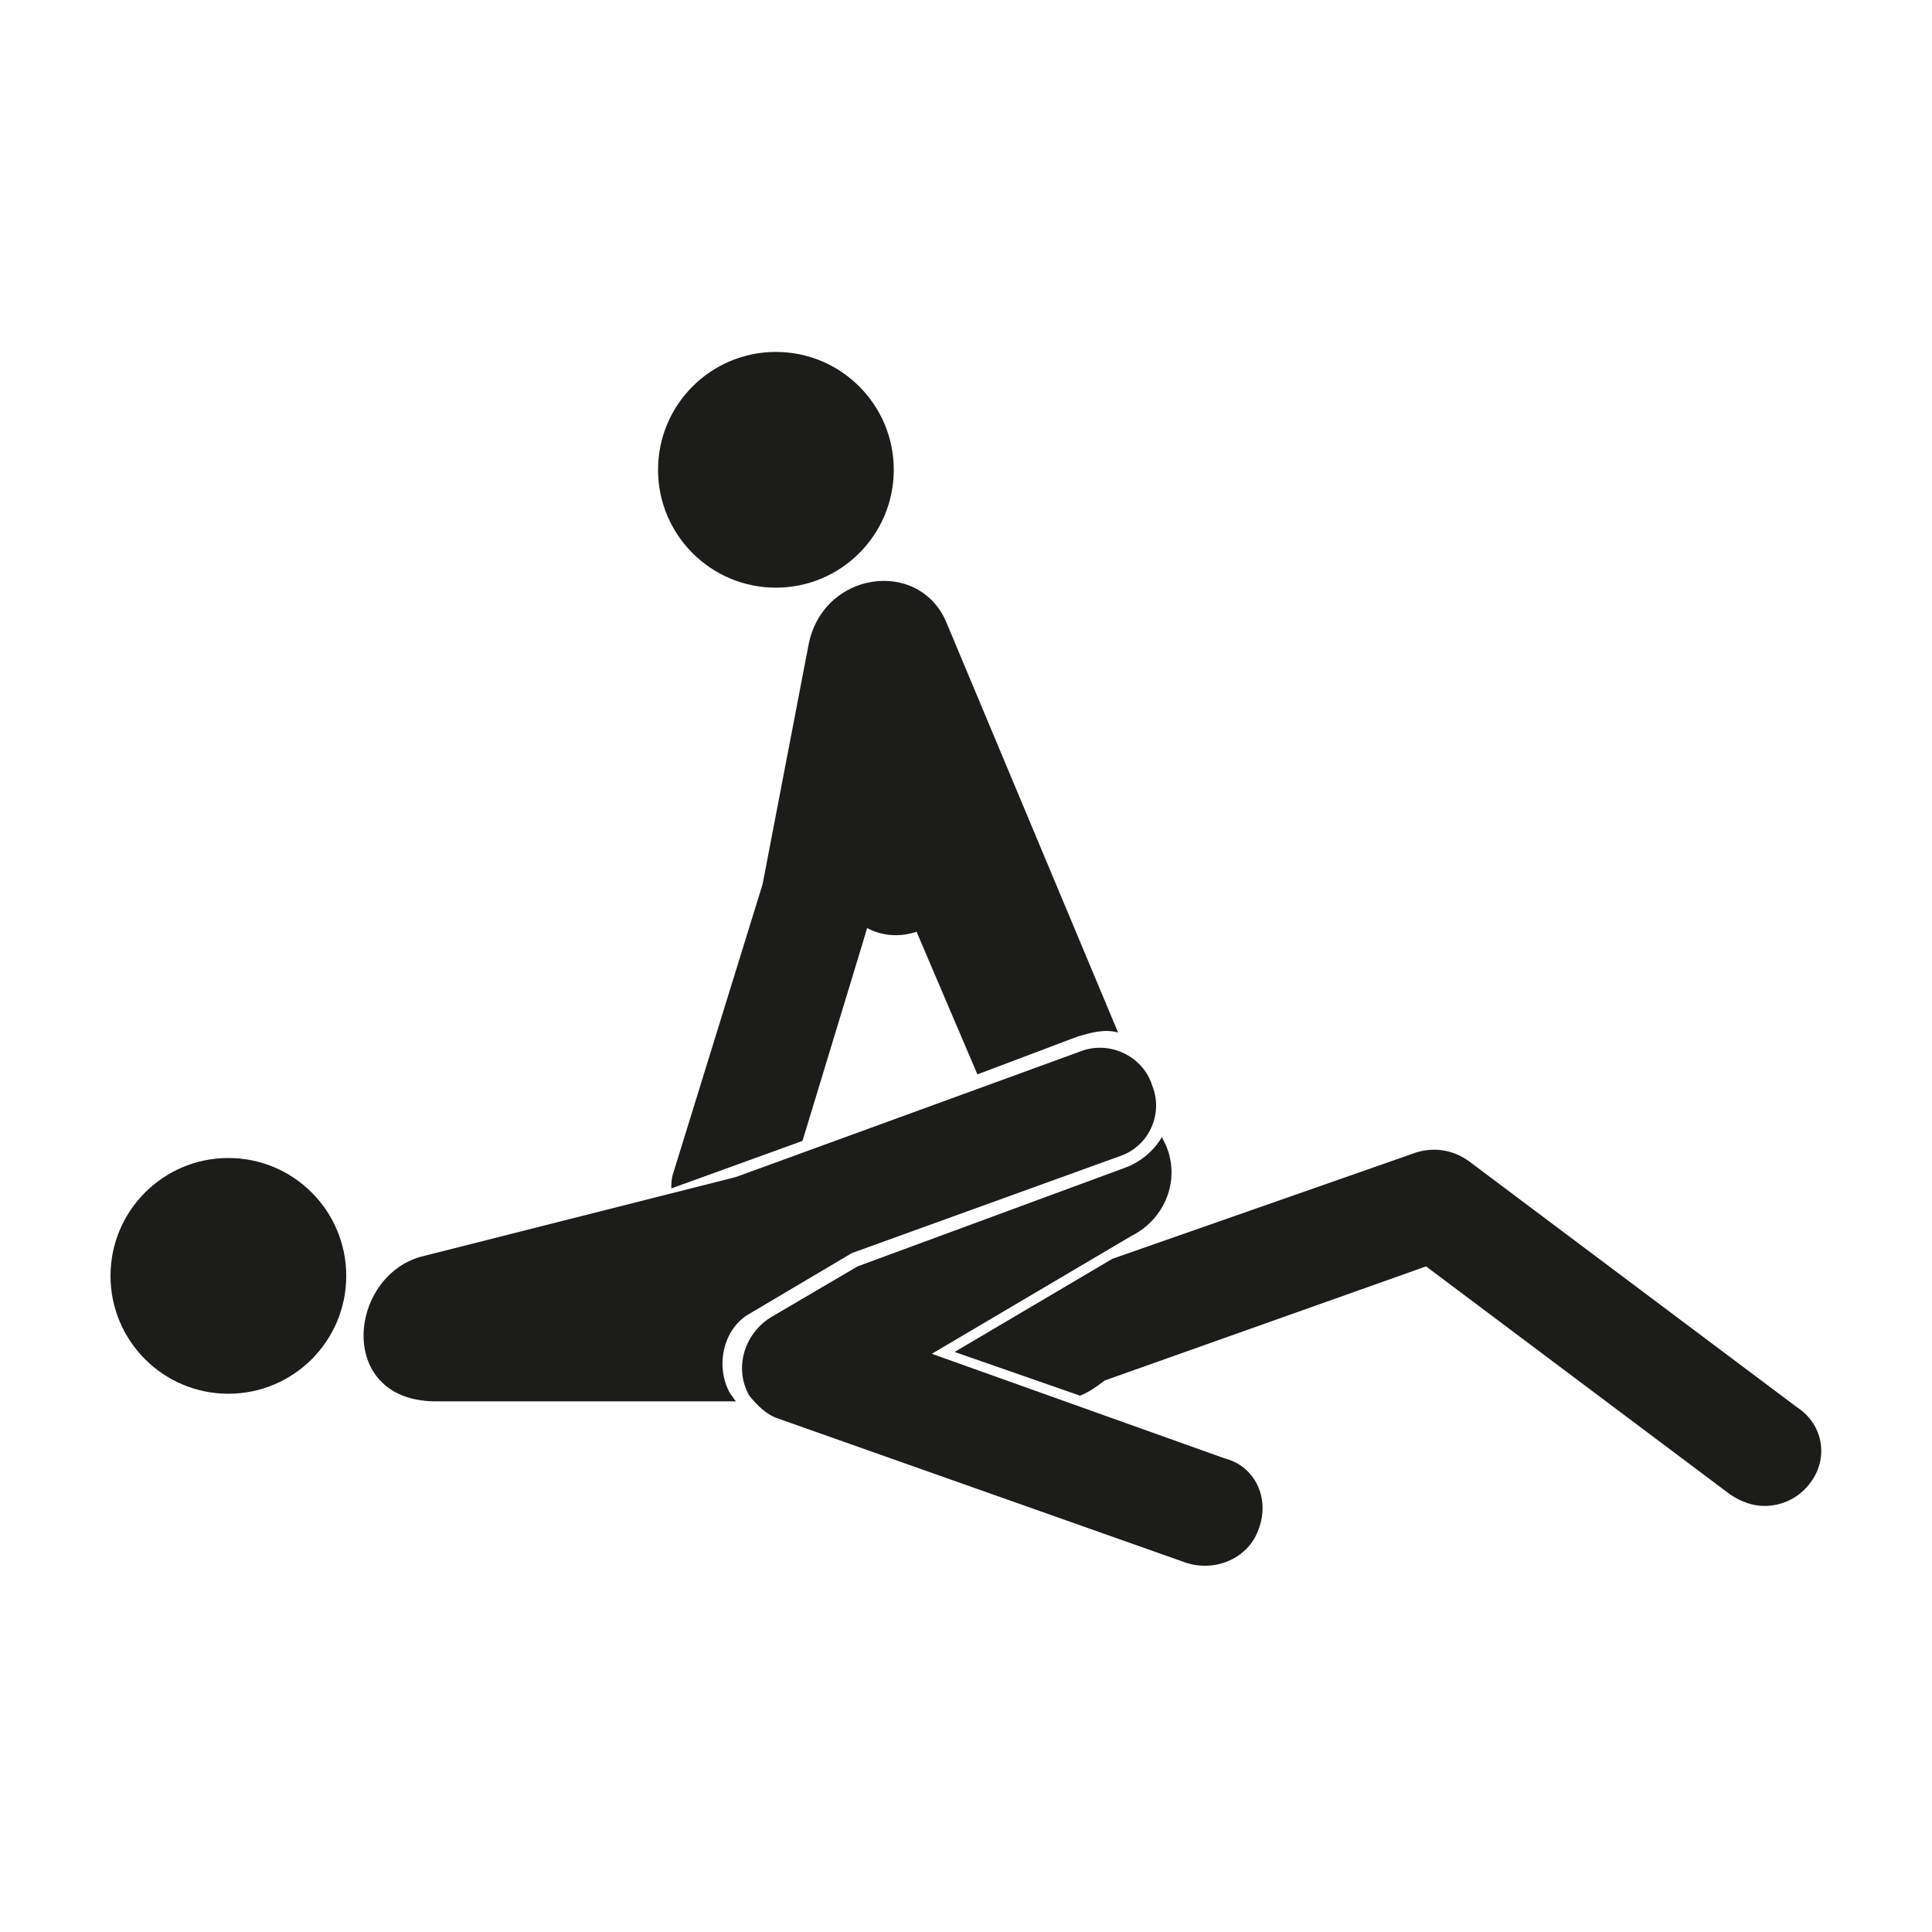
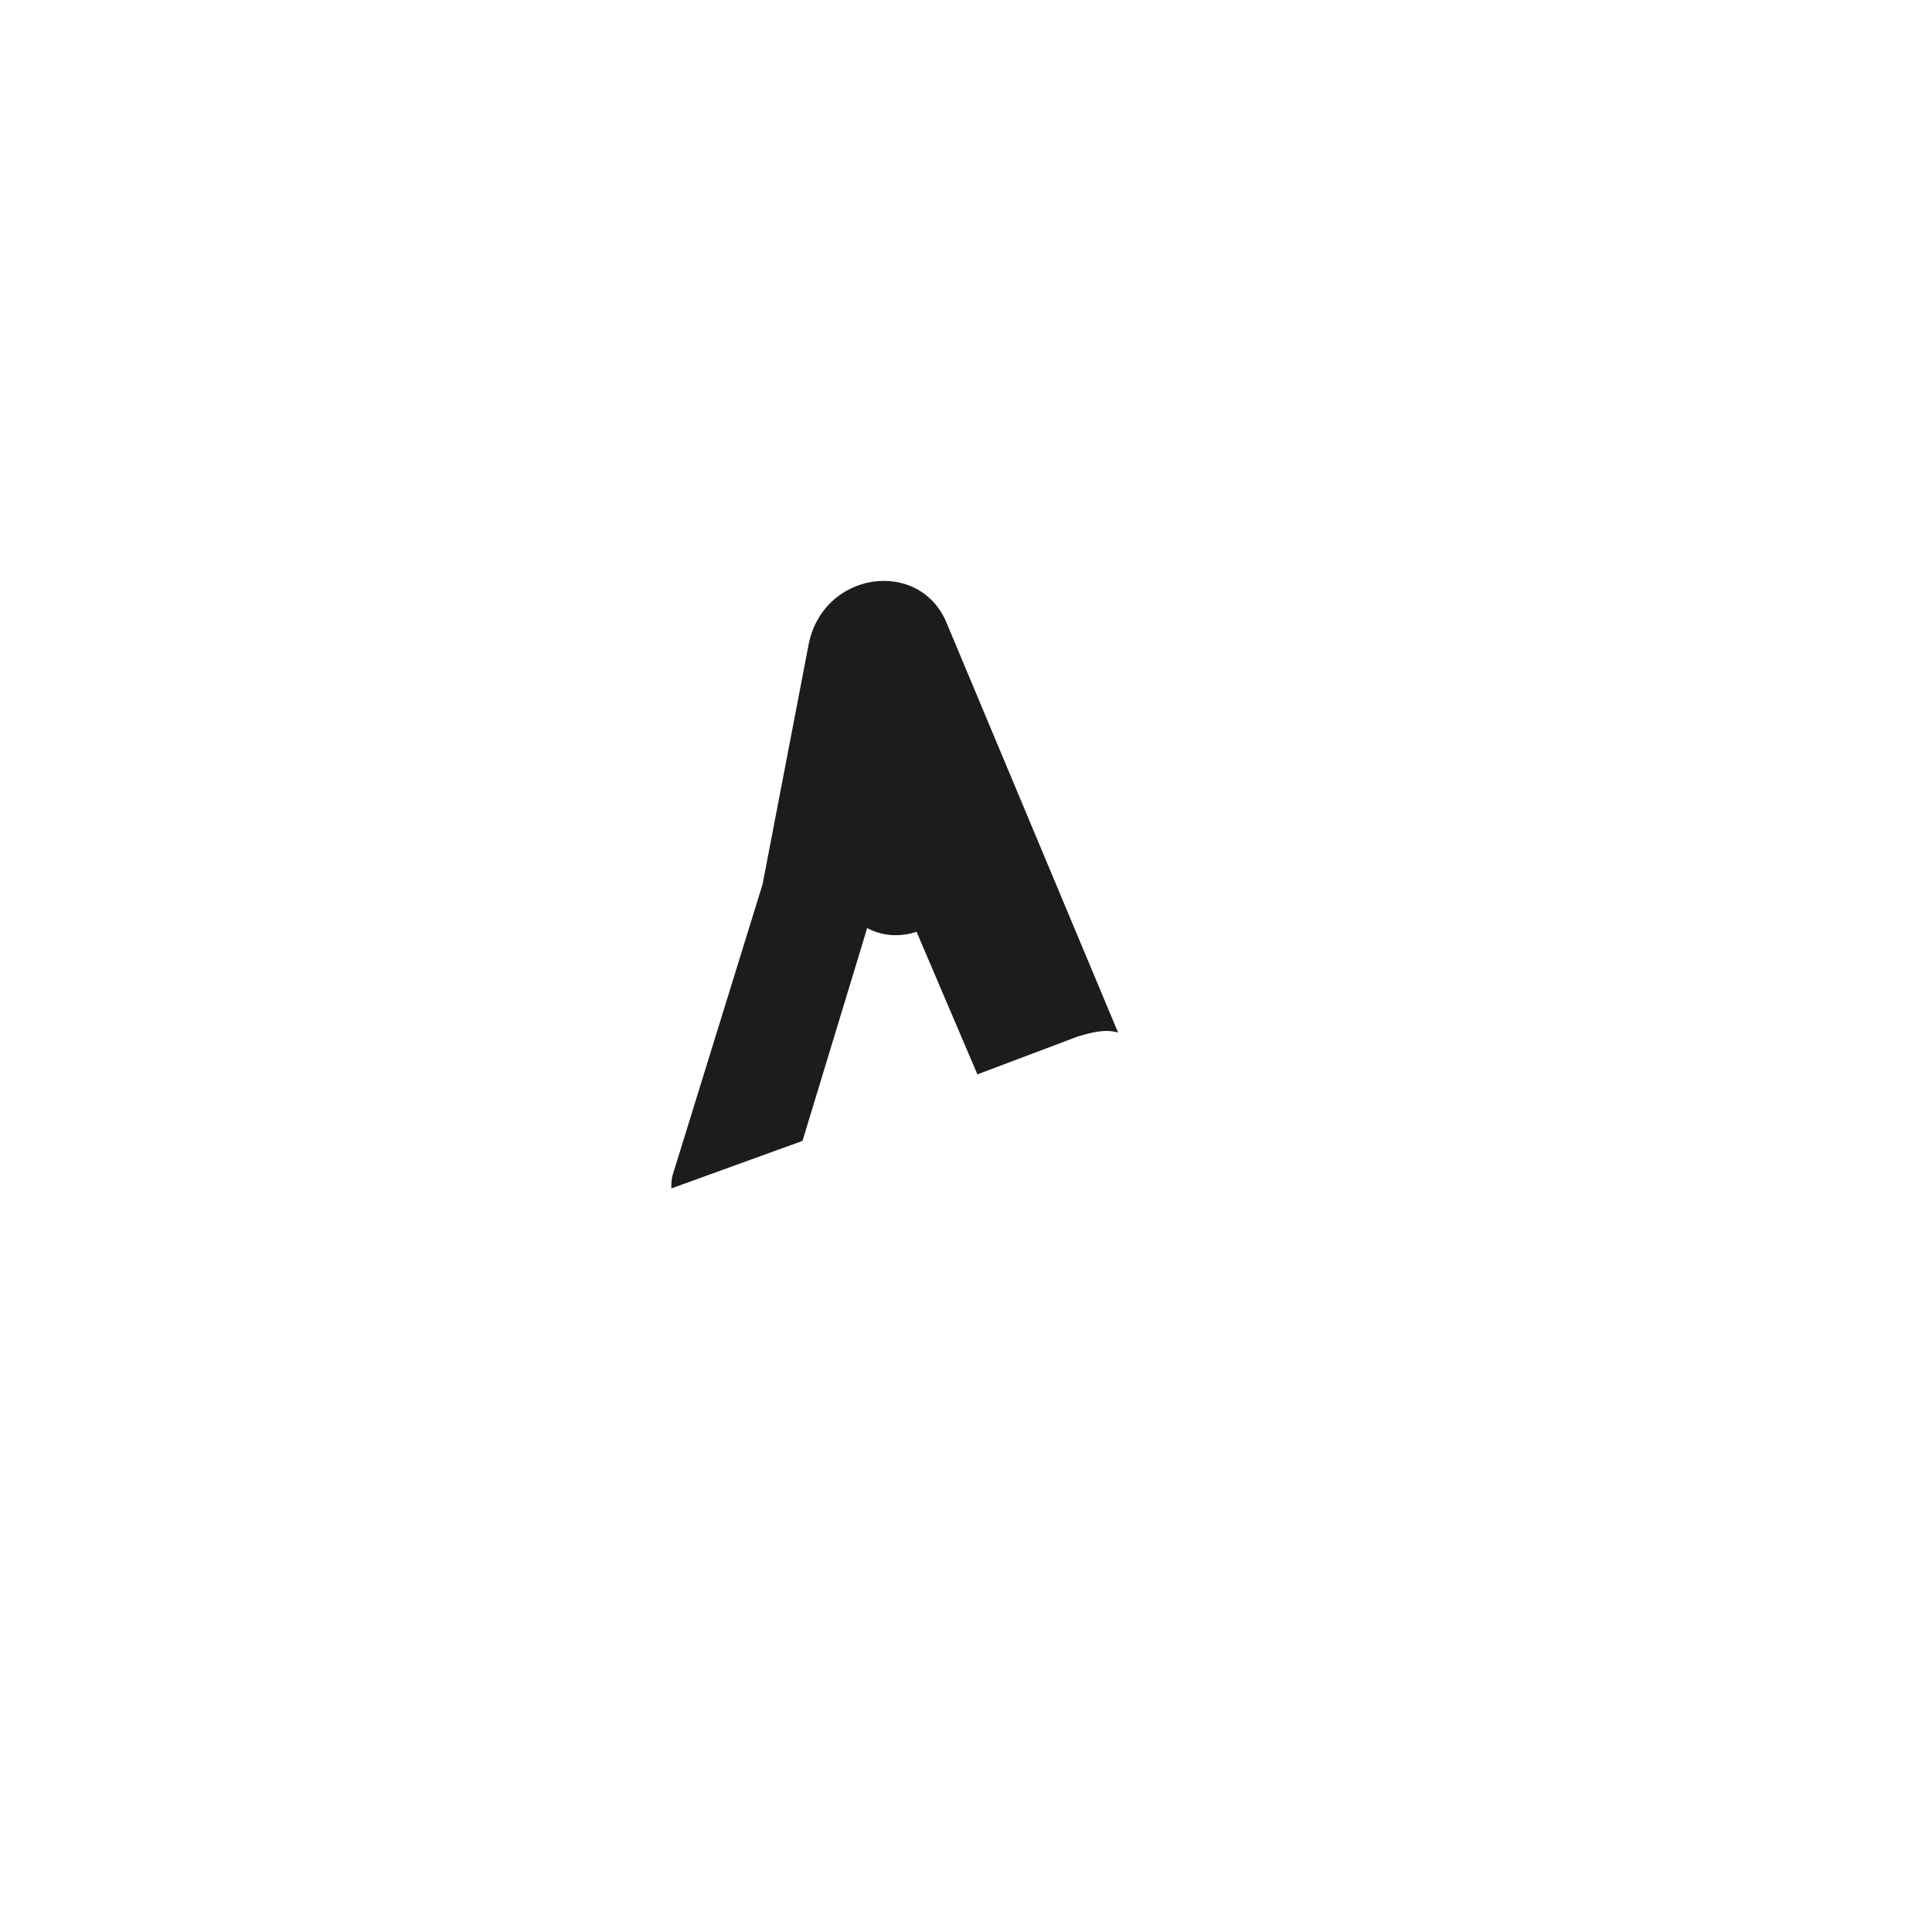
<svg xmlns="http://www.w3.org/2000/svg" width="800px" height="800px" version="1.1" viewBox="144 144 512 512">
  <g fill="#1c1c1a">
-     <path d="m380.86 268.5c0 17.25-13.988 31.238-31.238 31.238s-31.234-13.988-31.234-31.238 13.984-31.234 31.234-31.234 31.238 13.984 31.238 31.234" />
    <path d="m356.67 446.35-34.762 12.594c0-1.512 0-2.519 0.504-4.031l23.68-76.578 12.09-62.977c3.527-20.152 29.727-23.68 36.777-6.047l45.344 108.32c-3.527-1.008-7.055 0-10.578 1.008l-26.703 10.078-16.121-37.785c-7.559 2.519-13.098-1.008-13.098-1.008l-1.512 5.039z" />
-     <path d="m477.59 549.12c-2.519 7.559-11.082 11.586-19.145 9.07l-108.32-38.289c-3.023-1.008-5.543-3.527-7.559-6.047-4.031-7.055-1.512-16.121 5.543-20.656l23.176-13.602 71.039-26.199c4.031-1.512 7.559-4.535 9.574-8.062l1.008 2.016c4.031 9.07 0 19.648-9.07 24.184l-52.898 31.234 77.586 27.711c8.059 2.016 12.09 10.582 9.066 18.641z" />
-     <path d="m235.76 482.12c0 17.25-13.984 31.234-31.238 31.234-17.25 0-31.234-13.984-31.234-31.234 0-17.254 13.984-31.238 31.234-31.238 17.254 0 31.238 13.984 31.238 31.238" />
-     <path d="m369.77 476.07-27.207 16.121c-7.055 4.031-9.07 14.105-5.039 21.16 0.504 0.504 1.008 1.512 1.512 2.016h-80.105c-25.695-0.504-22.672-32.746-3.527-38.289l83.633-21.16 91.191-33.25c7.559-3.023 16.625 1.008 19.145 9.07 3.023 7.559-1.008 16.121-8.566 18.641z" />
-     <path d="m623.69 537.04c-3.023 4.031-7.559 6.047-12.09 6.047-3.023 0-6.047-1.008-9.07-3.023l-80.609-60.457-85.145 30.23c-2.016 1.512-4.031 3.023-6.551 4.031l-33.25-11.586 41.816-24.688 80.609-28.215c5.039-1.512 10.078-0.504 14.105 2.519l86.656 64.992c7.051 4.531 8.562 13.598 3.527 20.148z" />
  </g>
</svg>